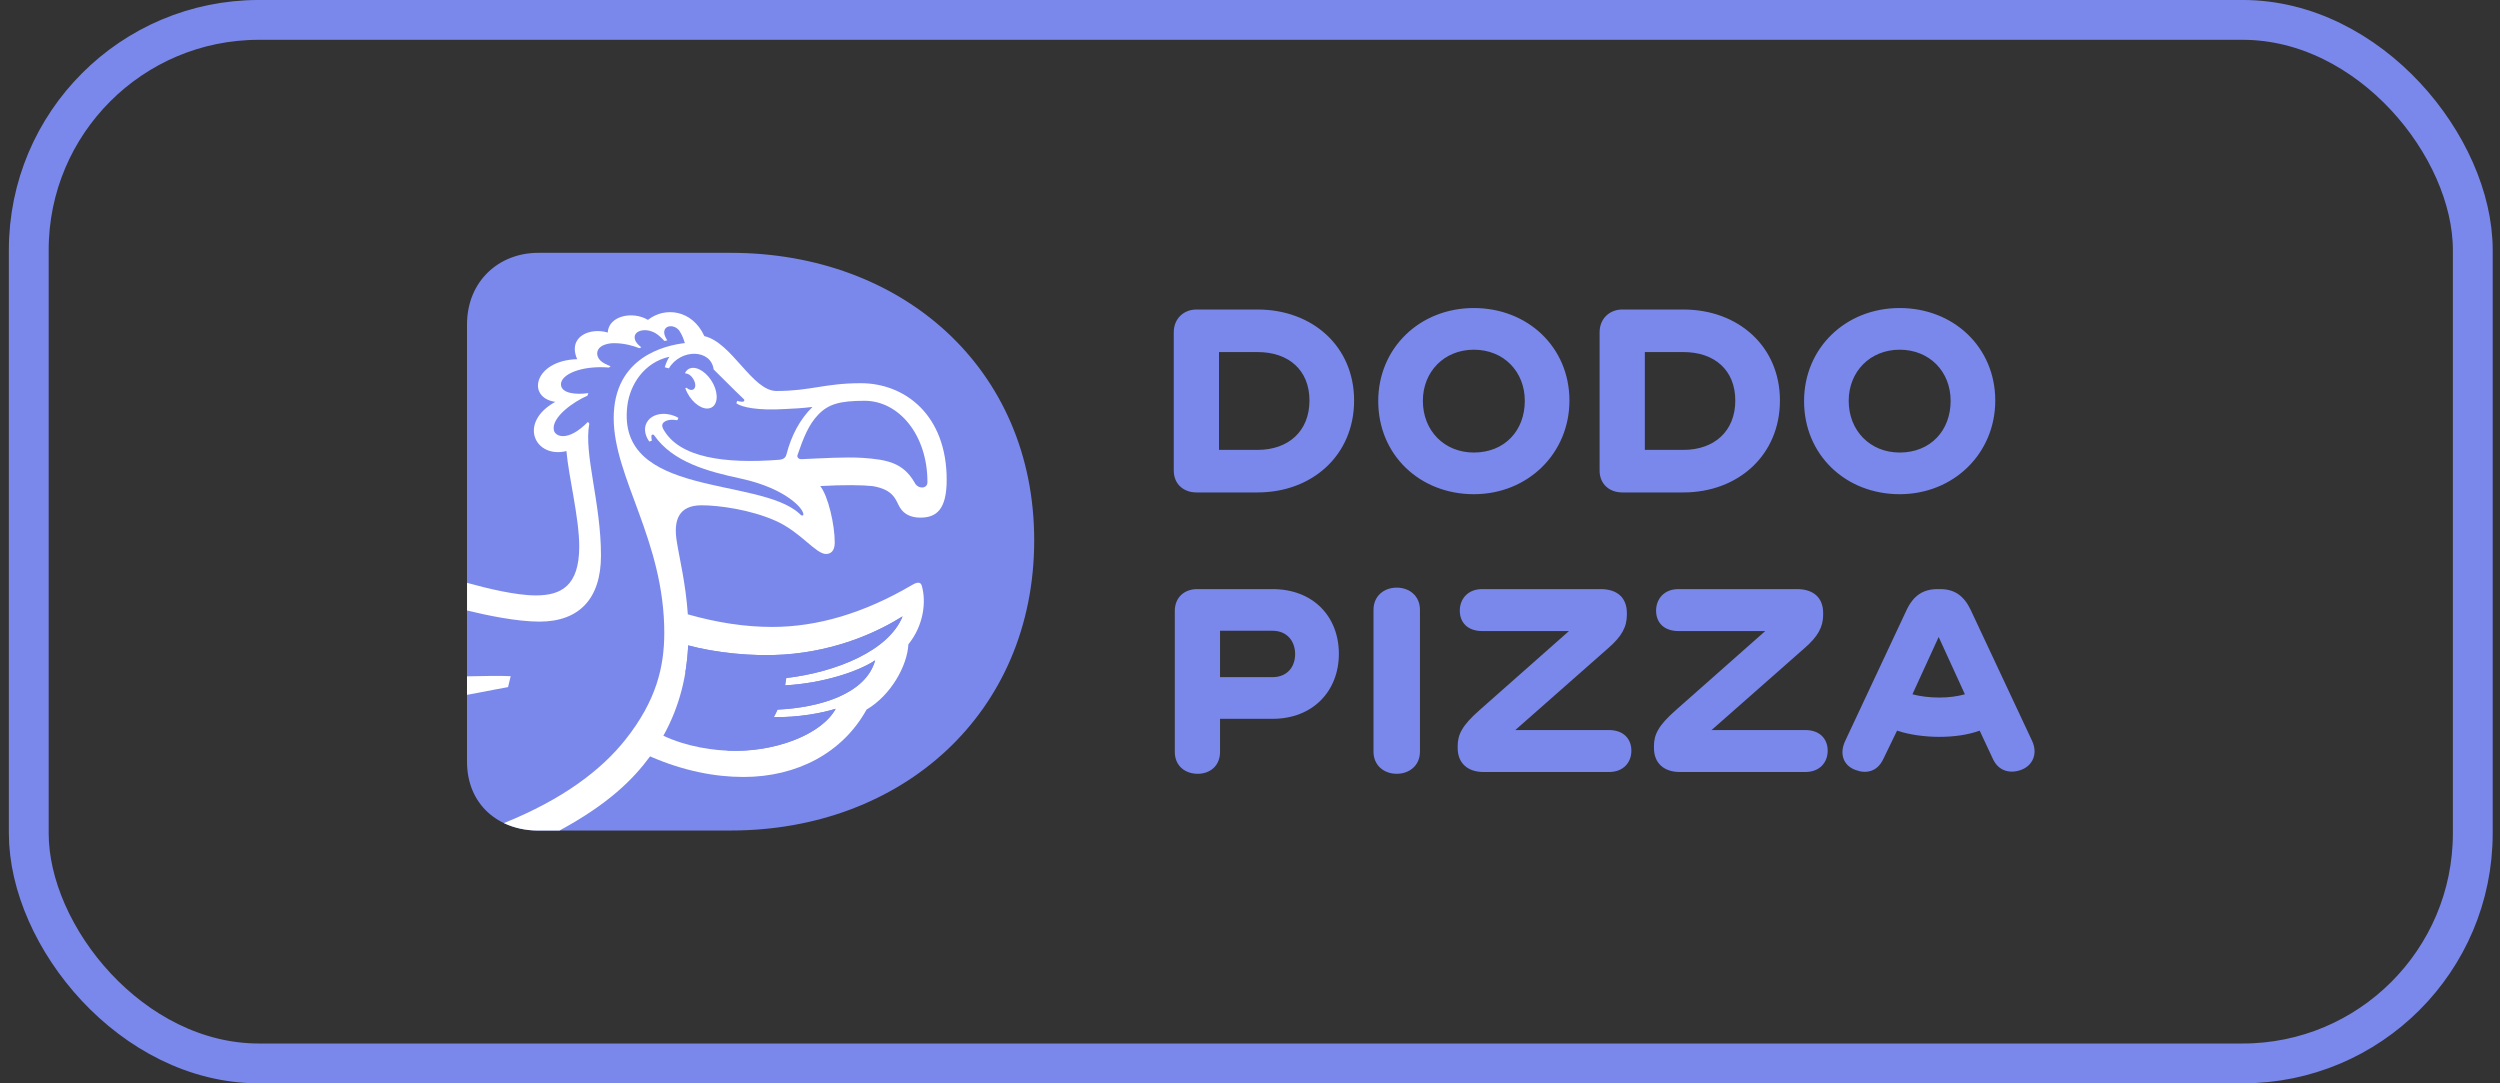
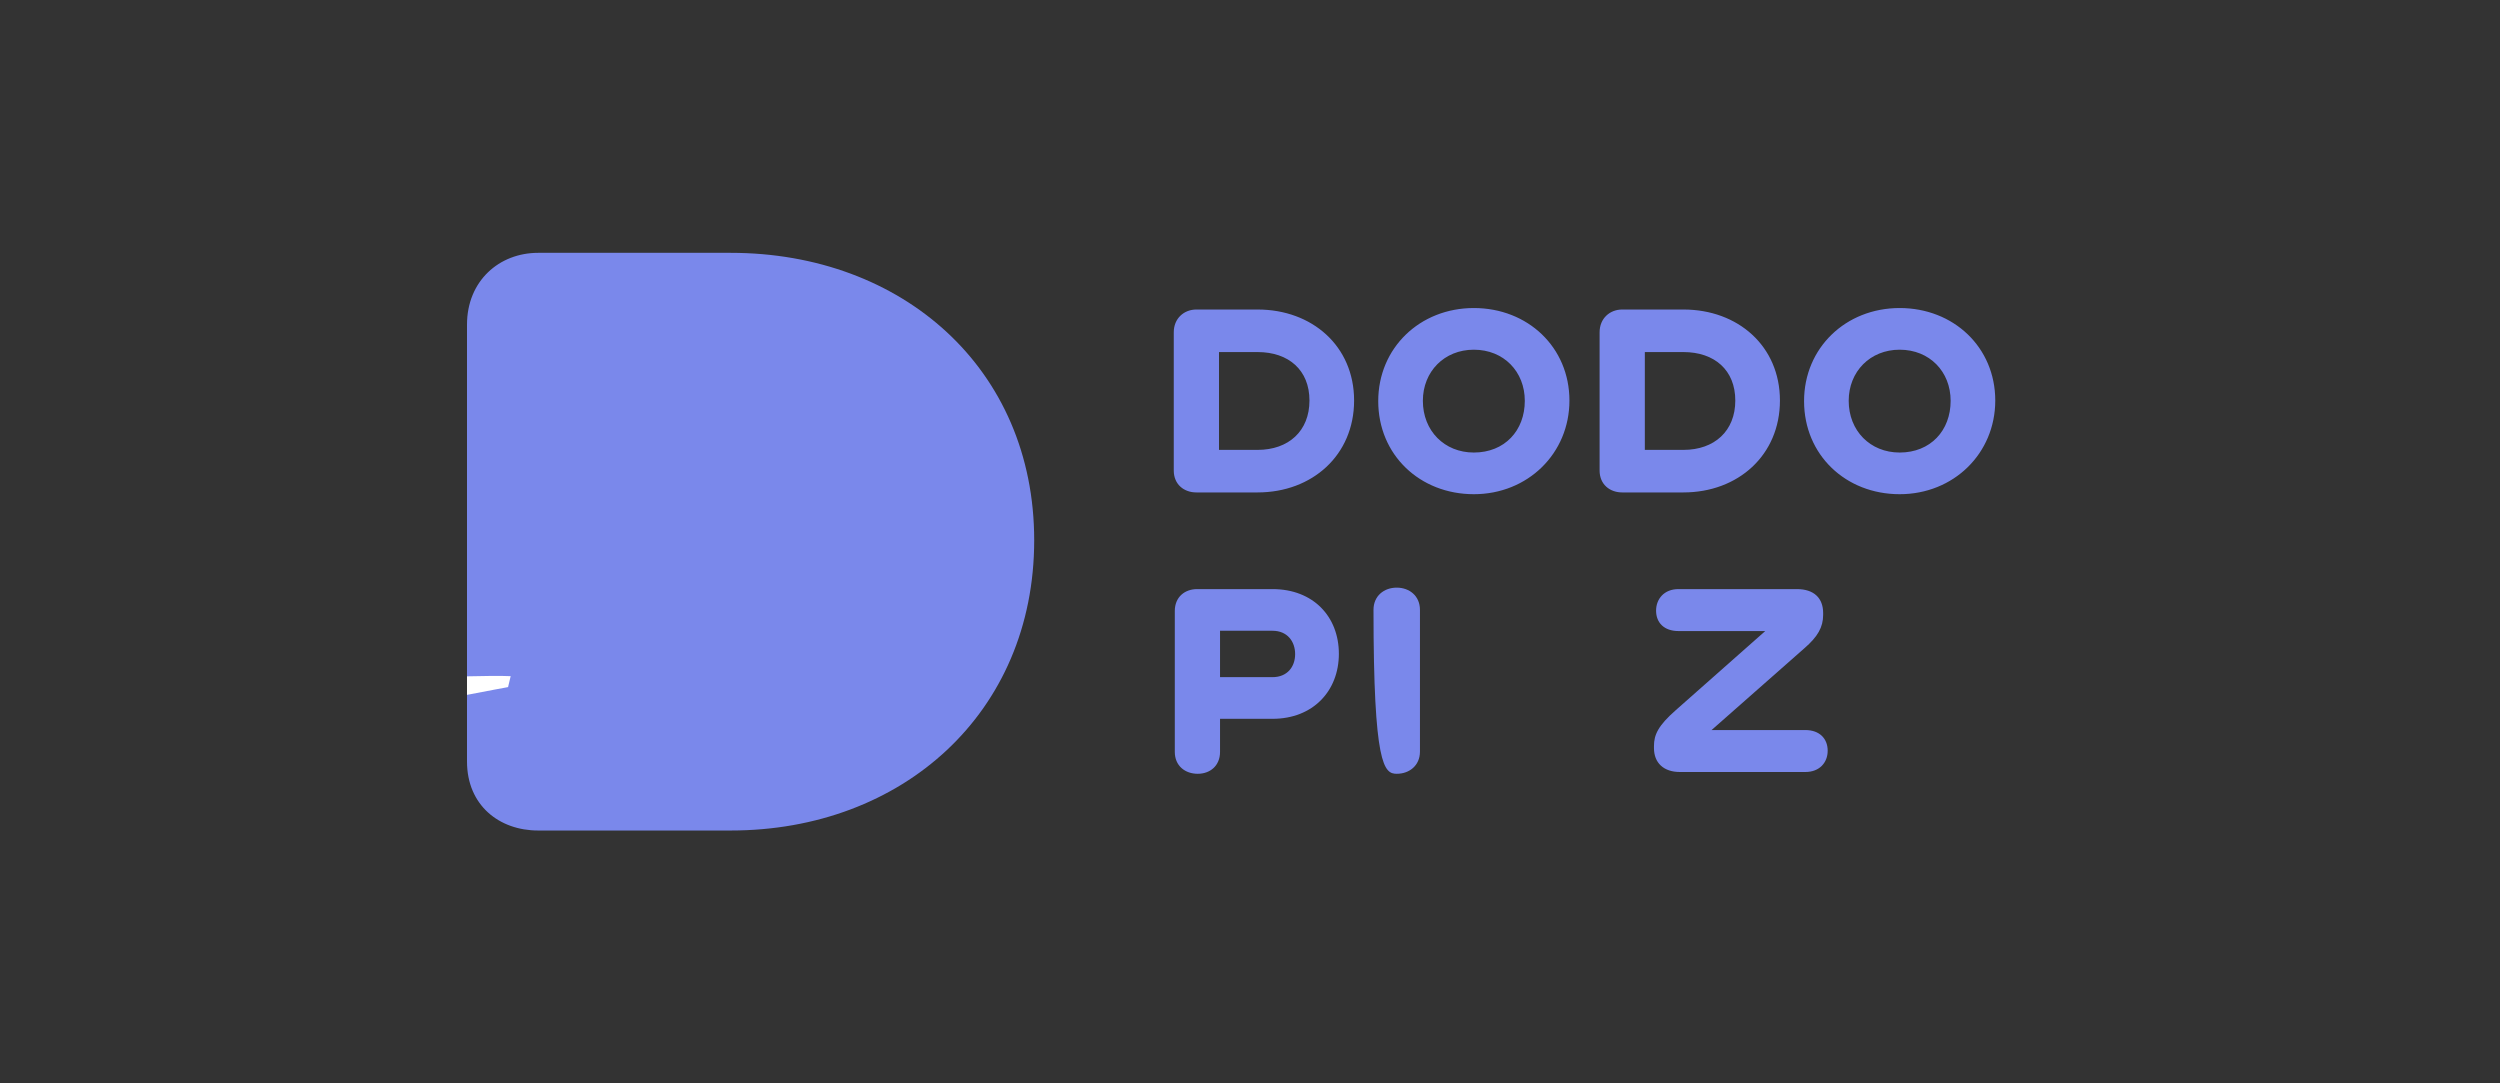
<svg xmlns="http://www.w3.org/2000/svg" width="150" height="65" viewBox="0 0 150 65" fill="none">
  <rect x="0" y="0" width="150" height="65" fill="#333333" stroke="none" />
  <path d="M75.456 18.571H71.783C71.041 18.571 70.426 19.103 70.426 19.936V28.234C70.426 29.067 71.041 29.546 71.783 29.546H75.456C78.731 29.546 81.246 27.312 81.246 24.032C81.246 20.769 78.731 18.571 75.456 18.571ZM75.456 26.993H73.14V21.124H75.456C77.32 21.124 78.568 22.206 78.568 24.032C78.568 25.858 77.32 26.993 75.456 26.993ZM88.43 18.482C85.191 18.482 82.694 20.876 82.694 24.067C82.694 27.294 85.191 29.652 88.43 29.652C91.669 29.652 94.166 27.205 94.166 24.032C94.166 20.84 91.669 18.482 88.43 18.482ZM88.43 27.152C86.657 27.152 85.372 25.84 85.372 24.049C85.372 22.294 86.657 20.982 88.43 20.982C90.222 20.982 91.488 22.294 91.488 24.049C91.488 25.84 90.276 27.152 88.43 27.152ZM101.006 18.571H97.333C96.591 18.571 95.976 19.103 95.976 19.936V28.234C95.976 29.067 96.591 29.546 97.333 29.546H101.006C104.281 29.546 106.796 27.312 106.796 24.032C106.796 20.769 104.281 18.571 101.006 18.571ZM101.006 26.993H98.69V21.124H101.006C102.87 21.124 104.118 22.206 104.118 24.032C104.118 25.858 102.87 26.993 101.006 26.993ZM113.98 18.482C110.741 18.482 108.244 20.876 108.244 24.067C108.244 27.294 110.741 29.652 113.98 29.652C117.219 29.652 119.716 27.205 119.716 24.032C119.716 20.84 117.219 18.482 113.98 18.482ZM113.98 27.152C112.207 27.152 110.922 25.84 110.922 24.049C110.922 22.294 112.207 20.982 113.98 20.982C115.772 20.982 117.038 22.294 117.038 24.049C117.038 25.84 115.826 27.152 113.98 27.152Z" fill="#7A88EB" />
  <path d="M76.351 35.346H71.827C71.085 35.346 70.488 35.824 70.488 36.658V45.115C70.488 45.948 71.103 46.427 71.863 46.427C72.605 46.427 73.202 45.948 73.202 45.115V43.129H76.351C78.793 43.129 80.332 41.445 80.332 39.228C80.332 36.995 78.793 35.346 76.351 35.346ZM76.351 40.629H73.202V37.846H76.351C77.237 37.846 77.708 38.484 77.708 39.246C77.708 40.008 77.237 40.629 76.351 40.629Z" fill="#7A88EB" />
-   <path d="M83.803 35.258C83.043 35.258 82.41 35.754 82.41 36.587V45.098C82.41 45.931 83.043 46.427 83.803 46.427C84.563 46.427 85.197 45.931 85.197 45.098V36.587C85.197 35.754 84.563 35.258 83.803 35.258Z" fill="#7A88EB" />
-   <path d="M96.544 43.803H90.917L96.49 38.892C97.286 38.2 97.612 37.633 97.612 36.888V36.782C97.612 35.877 97.051 35.346 96.037 35.346H88.927C88.076 35.346 87.588 35.931 87.588 36.64C87.588 37.367 88.076 37.863 88.927 37.863H94.138L88.764 42.615C87.714 43.537 87.461 44.086 87.461 44.76V44.884C87.461 45.771 88.04 46.32 89.017 46.32H96.544C97.395 46.32 97.883 45.753 97.883 45.044C97.883 44.317 97.395 43.803 96.544 43.803Z" fill="#7A88EB" />
+   <path d="M83.803 35.258C83.043 35.258 82.41 35.754 82.41 36.587C82.41 45.931 83.043 46.427 83.803 46.427C84.563 46.427 85.197 45.931 85.197 45.098V36.587C85.197 35.754 84.563 35.258 83.803 35.258Z" fill="#7A88EB" />
  <path d="M108.322 43.803H102.694L108.267 38.892C109.064 38.2 109.389 37.633 109.389 36.888V36.782C109.389 35.877 108.828 35.346 107.815 35.346H100.704C99.854 35.346 99.365 35.931 99.365 36.64C99.365 37.367 99.854 37.863 100.704 37.863H105.915L100.541 42.615C99.492 43.537 99.238 44.086 99.238 44.76V44.884C99.238 45.771 99.817 46.32 100.794 46.32H108.322C109.172 46.32 109.661 45.753 109.661 45.044C109.661 44.317 109.172 43.803 108.322 43.803Z" fill="#7A88EB" />
-   <path d="M121.929 44.459L118.238 36.587C117.821 35.718 117.242 35.346 116.41 35.346H116.265C115.397 35.346 114.818 35.718 114.402 36.587L110.71 44.459C110.349 45.239 110.602 45.93 111.326 46.196C111.977 46.445 112.628 46.303 112.99 45.558L113.823 43.838C114.564 44.087 115.487 44.211 116.356 44.211C117.279 44.211 118.093 44.087 118.78 43.838L119.577 45.54C119.92 46.285 120.626 46.427 121.259 46.196C121.983 45.93 122.273 45.204 121.929 44.459ZM116.356 41.853C115.795 41.853 115.198 41.782 114.745 41.657L116.32 38.218L117.894 41.657C117.459 41.782 116.917 41.853 116.356 41.853Z" fill="#7A88EB" />
  <path d="M43.841 15.17C54.141 15.17 62.052 22.113 62.052 32.416C62.052 42.775 54.141 49.831 43.841 49.831H32.288C29.955 49.831 28.02 48.319 28.02 45.687V19.481C28.02 16.85 29.955 15.17 32.288 15.17H43.841Z" fill="#7A88EB" />
-   <path d="M33.567 49.834C36.522 48.231 37.988 46.762 39.004 45.383C40.983 46.247 42.888 46.618 44.604 46.618C47.821 46.618 50.563 45.166 51.993 42.576C53.465 41.711 54.44 39.932 54.502 38.66C55.418 37.531 55.588 36.104 55.306 35.142C55.239 34.912 55.049 34.906 54.719 35.102C51.82 36.805 49.013 37.616 46.334 37.616C44.709 37.616 43.043 37.363 41.27 36.861C41.144 34.999 40.753 33.438 40.608 32.492C40.401 31.242 40.696 30.317 42.096 30.317C43.122 30.317 45.023 30.573 46.541 31.25C48.045 31.92 48.939 33.239 49.564 33.239C49.818 33.239 50.085 33.084 50.085 32.558C50.085 31.491 49.697 29.774 49.214 29.163C50.621 29.084 51.739 29.098 52.368 29.168C53.678 29.391 53.739 30.035 53.997 30.455C54.255 30.875 54.693 31.058 55.219 31.058C56.193 31.058 56.801 30.566 56.801 28.788C56.801 24.884 54.286 22.992 51.648 22.992C49.482 22.992 48.645 23.459 46.589 23.459C45.13 23.459 43.921 20.55 42.263 20.168C41.531 18.572 39.888 18.392 38.877 19.193C37.958 18.646 36.522 18.941 36.463 19.952C35.406 19.632 34.041 20.19 34.63 21.551C32.046 21.623 31.564 23.861 33.317 24.111C31.06 25.363 32.091 27.525 33.986 27.065C34.119 28.601 34.754 31.08 34.754 32.791C34.754 35.172 33.652 35.725 32.146 35.725C30.955 35.725 29.208 35.301 28.023 34.97V36.63C29.221 36.922 31.018 37.297 32.367 37.297C34.742 37.297 36.059 35.931 36.059 33.332C36.059 30.14 35.016 27.237 35.358 25.419L35.275 25.314C34.089 26.527 33.317 26.206 33.233 25.816C33.064 25.033 34.453 24.076 35.246 23.743C35.261 23.692 35.282 23.639 35.303 23.585C34.561 23.697 33.689 23.605 33.658 23.084C33.622 22.467 34.887 21.916 36.539 22.053C36.571 22.027 36.603 22.001 36.635 21.975C36.531 21.934 36.42 21.884 36.281 21.814C35.853 21.598 35.75 21.24 35.889 20.98C36.043 20.694 36.51 20.582 36.889 20.59C37.483 20.602 37.989 20.744 38.359 20.89C38.401 20.873 38.443 20.856 38.483 20.841C38.346 20.736 38.226 20.621 38.157 20.504C38.054 20.332 38.029 20.096 38.227 19.943C38.458 19.765 39.045 19.701 39.575 20.173C39.685 20.27 39.778 20.365 39.861 20.456C39.921 20.444 39.98 20.433 40.04 20.424C39.952 20.291 39.883 20.154 39.86 20.026C39.829 19.85 39.887 19.662 40.098 19.595C40.327 19.522 40.617 19.637 40.768 19.856C40.93 20.091 41.028 20.379 41.09 20.585C39.921 20.718 36.822 21.412 36.822 25.083C36.822 28.663 39.857 32.424 39.857 37.974C39.852 39.99 39.399 42.013 37.533 44.369C36.092 46.188 33.803 47.944 30.235 49.386C30.847 49.68 31.549 49.834 32.292 49.834H33.567ZM47.85 27.306C48.208 26.263 48.518 25.476 49.097 24.876C49.708 24.244 50.386 24.047 51.874 24.047C53.929 24.047 55.647 26.083 55.647 28.929C55.647 29.352 55.067 29.349 54.881 28.962C54.182 27.752 53.235 27.578 51.744 27.471C50.643 27.408 49.315 27.499 48.105 27.549C47.88 27.56 47.816 27.406 47.85 27.306ZM41.294 38.725C42.92 39.167 45.168 39.404 47.033 39.275C50.311 39.05 52.771 37.854 54.157 36.983C53.325 39.042 50.203 40.322 47.177 40.684C47.158 40.834 47.135 40.98 47.107 41.122C49.378 41.003 51.533 40.281 52.511 39.62C51.951 41.646 49.175 42.46 46.654 42.577C46.583 42.736 46.508 42.886 46.43 43.029C47.898 43.055 49.304 42.788 50.141 42.529C49.387 43.939 46.787 45.052 44.138 45.052C42.835 45.052 41.211 44.804 39.801 44.146C40.82 42.321 41.213 40.45 41.294 38.725Z" fill="white" />
  <path d="M28.02 41.692C29.262 41.45 30.484 41.226 30.484 41.226L30.64 40.57C30.079 40.542 28.968 40.556 28.02 40.58V41.692Z" fill="white" />
  <path d="M41.405 22.099C41.84 21.956 42.463 22.375 42.797 23.033C43.13 23.69 43.048 24.342 42.614 24.482C42.184 24.631 41.563 24.211 41.228 23.551C41.183 23.462 41.147 23.373 41.117 23.286L41.193 23.265C41.332 23.394 41.498 23.43 41.609 23.36C41.761 23.262 41.745 23.001 41.617 22.776C41.525 22.591 41.312 22.398 41.136 22.413L41.105 22.373C41.17 22.242 41.27 22.145 41.405 22.099ZM44.447 28.714C42.504 28.295 40.377 27.743 39.243 26.109C39.221 26.078 39.183 26.065 39.147 26.075C39.111 26.085 39.085 26.117 39.083 26.154C39.079 26.242 39.092 26.34 39.112 26.438L38.958 26.494C38.658 26.082 38.598 25.58 38.894 25.22C39.321 24.702 40.187 24.755 40.705 25.075L40.639 25.214C40.361 25.169 40.097 25.169 39.891 25.292C39.715 25.396 39.691 25.551 39.799 25.748C40.741 27.464 43.48 27.836 46.734 27.588C47.07 27.562 47.147 27.413 47.191 27.255C47.474 26.15 47.986 25.166 48.749 24.415C48.156 24.496 47.604 24.515 47.122 24.541C45.442 24.645 44.481 24.428 44.18 24.194L44.235 24.051C44.414 24.111 44.6 24.125 44.638 24.073C44.691 24.004 44.65 23.96 44.568 23.89C44.249 23.597 42.816 22.157 42.818 22.165C42.663 20.947 40.853 20.903 40.132 22.101L39.887 22.037C39.958 21.774 40.066 21.56 40.166 21.404C38.654 21.739 37.795 23.067 37.639 24.352C36.969 29.87 45.51 28.595 47.952 30.805C47.998 30.84 48.114 31.002 48.197 30.9C48.292 30.599 47.216 29.314 44.447 28.714Z" fill="#7A88EB" />
-   <path d="M54.153 36.98C52.769 37.851 50.306 39.048 47.029 39.273C45.166 39.402 42.915 39.164 41.29 38.722C41.265 39.253 41.21 39.801 41.117 40.354C42.033 40.585 43.664 40.889 46.017 40.955C45.912 41.575 45.27 43.678 43.626 45.038C46.623 45.162 49.339 44.019 50.138 42.526C49.3 42.785 47.894 43.052 46.427 43.026C46.504 42.884 46.579 42.734 46.65 42.575C49.17 42.458 51.948 41.642 52.507 39.618C51.53 40.277 49.373 41.001 47.104 41.119C47.131 40.978 47.154 40.831 47.173 40.681C50.198 40.319 53.322 39.038 54.153 36.98Z" fill="#7A88EB" />
-   <rect x="1.726" y="1.194" width="146.641" height="62.611" rx="13.806" stroke="#7A88EB" stroke-width="2.389" />
</svg>